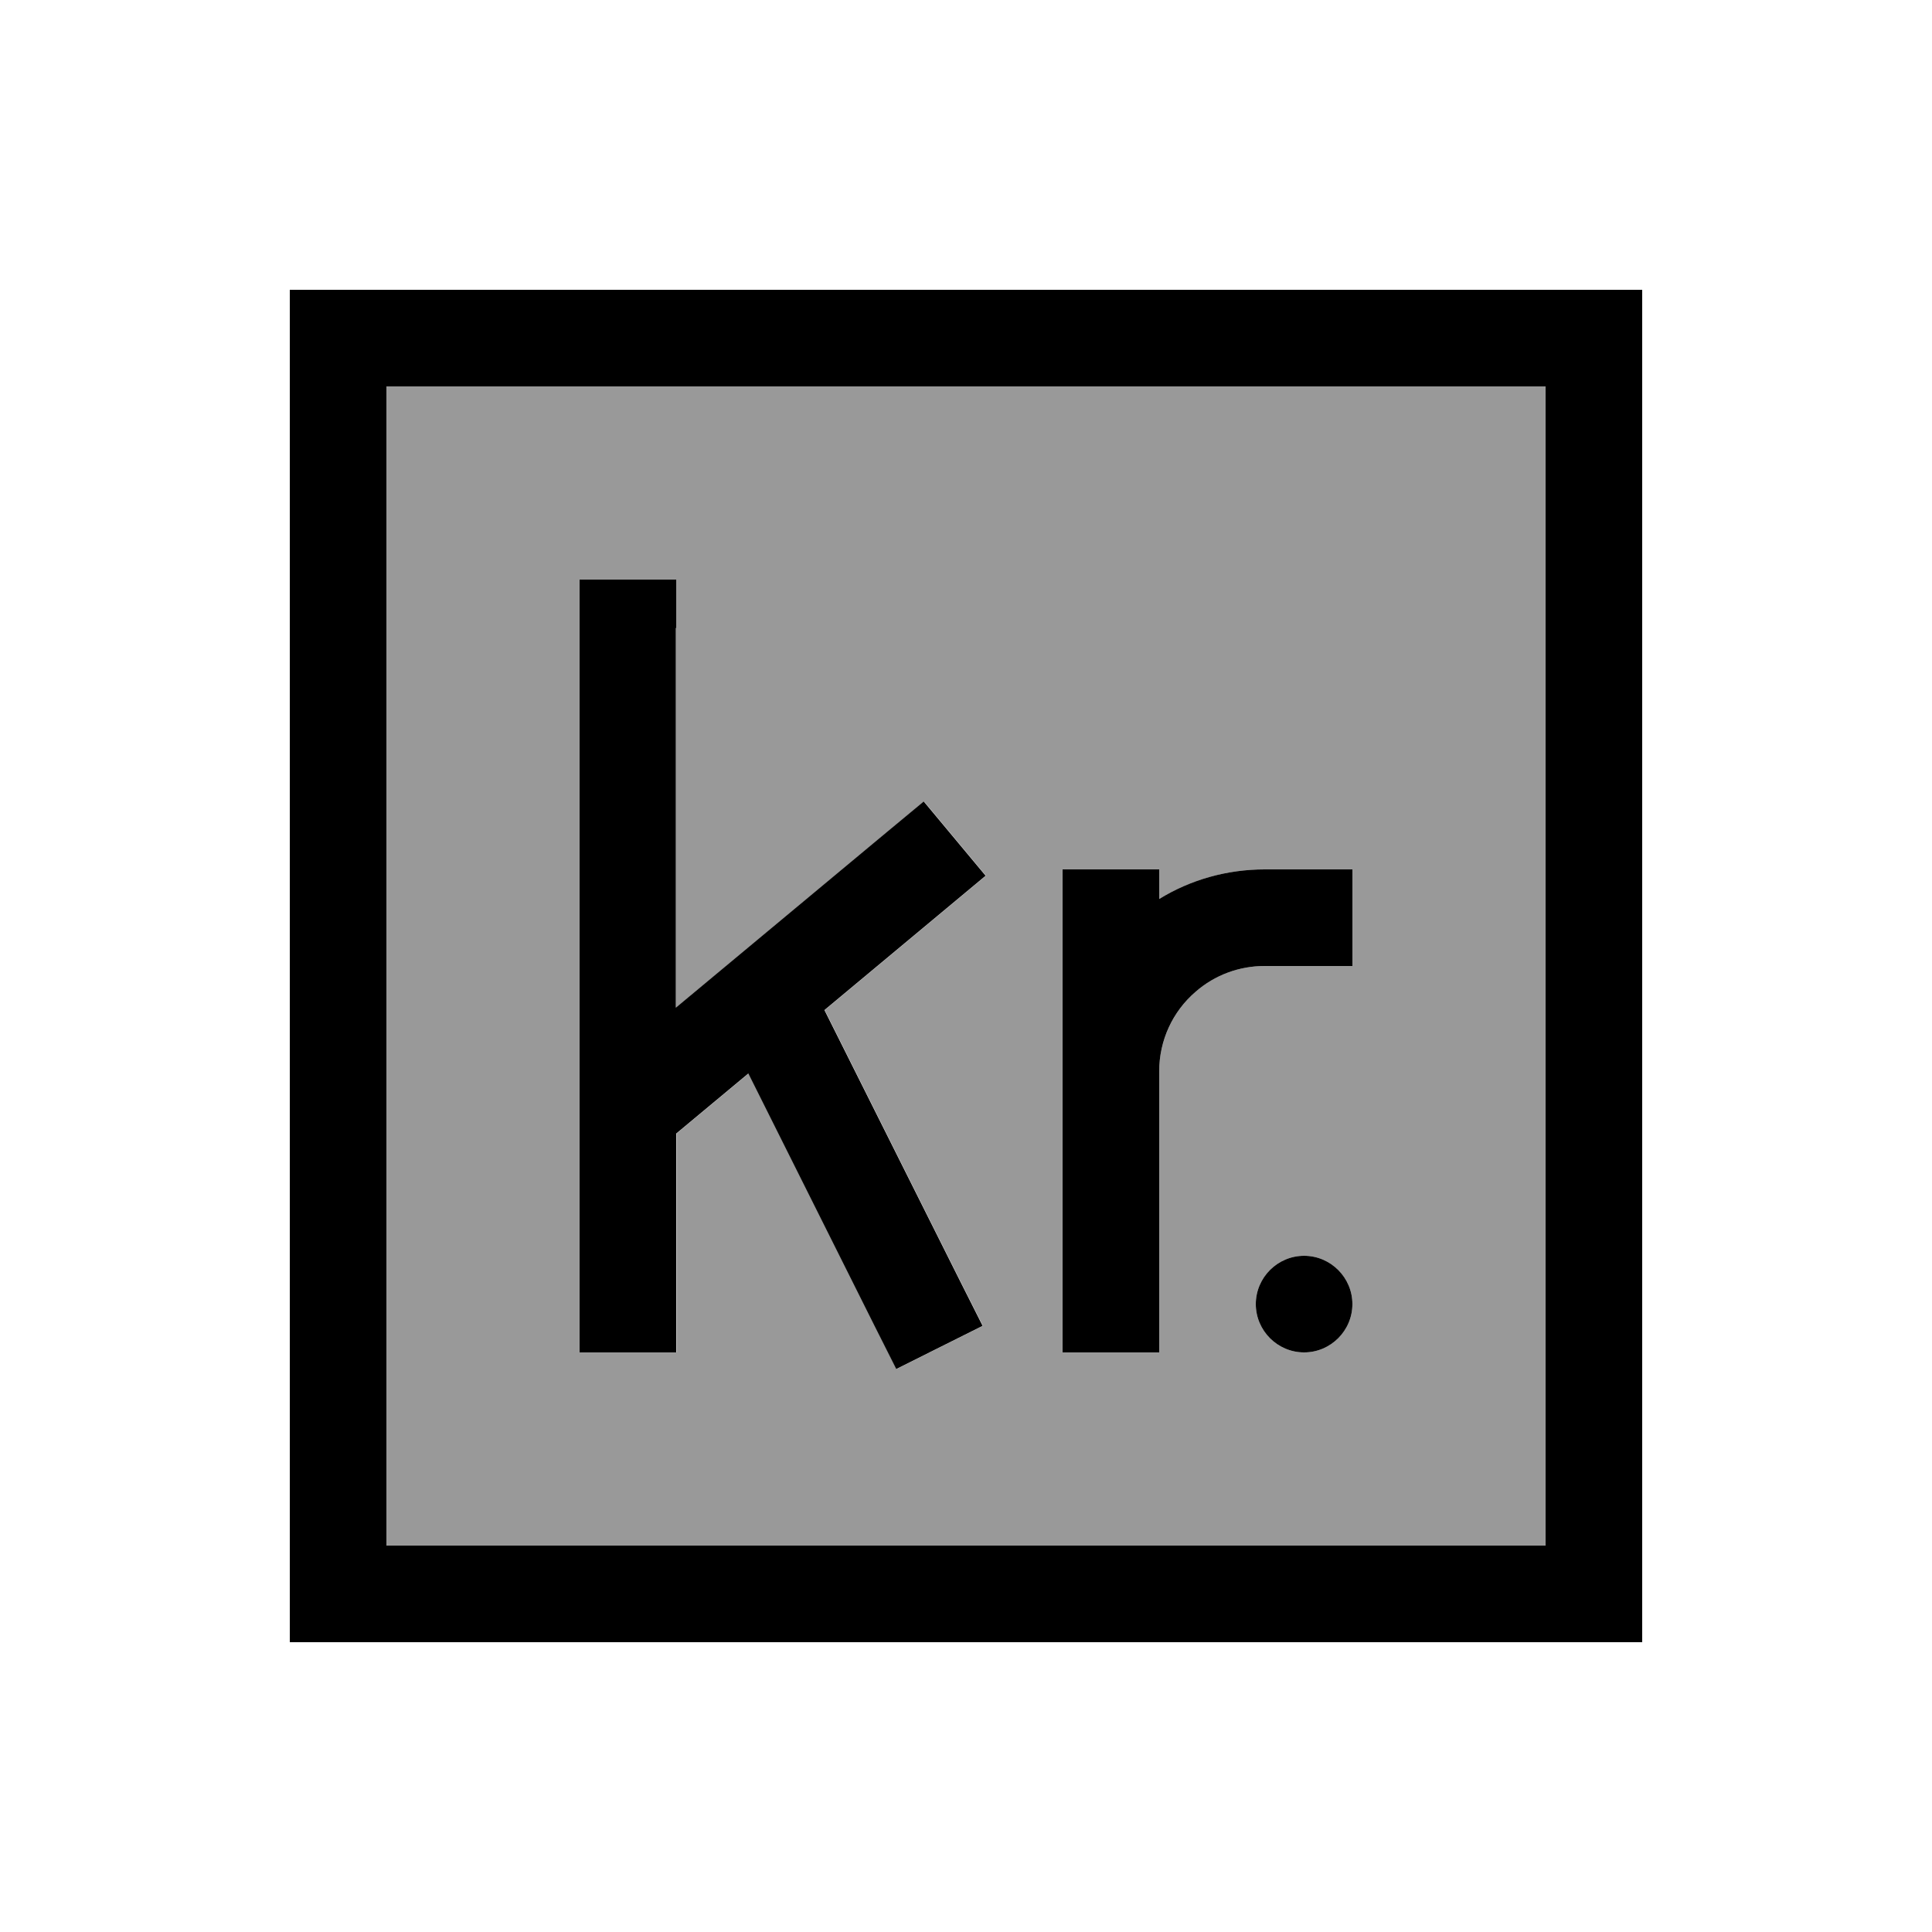
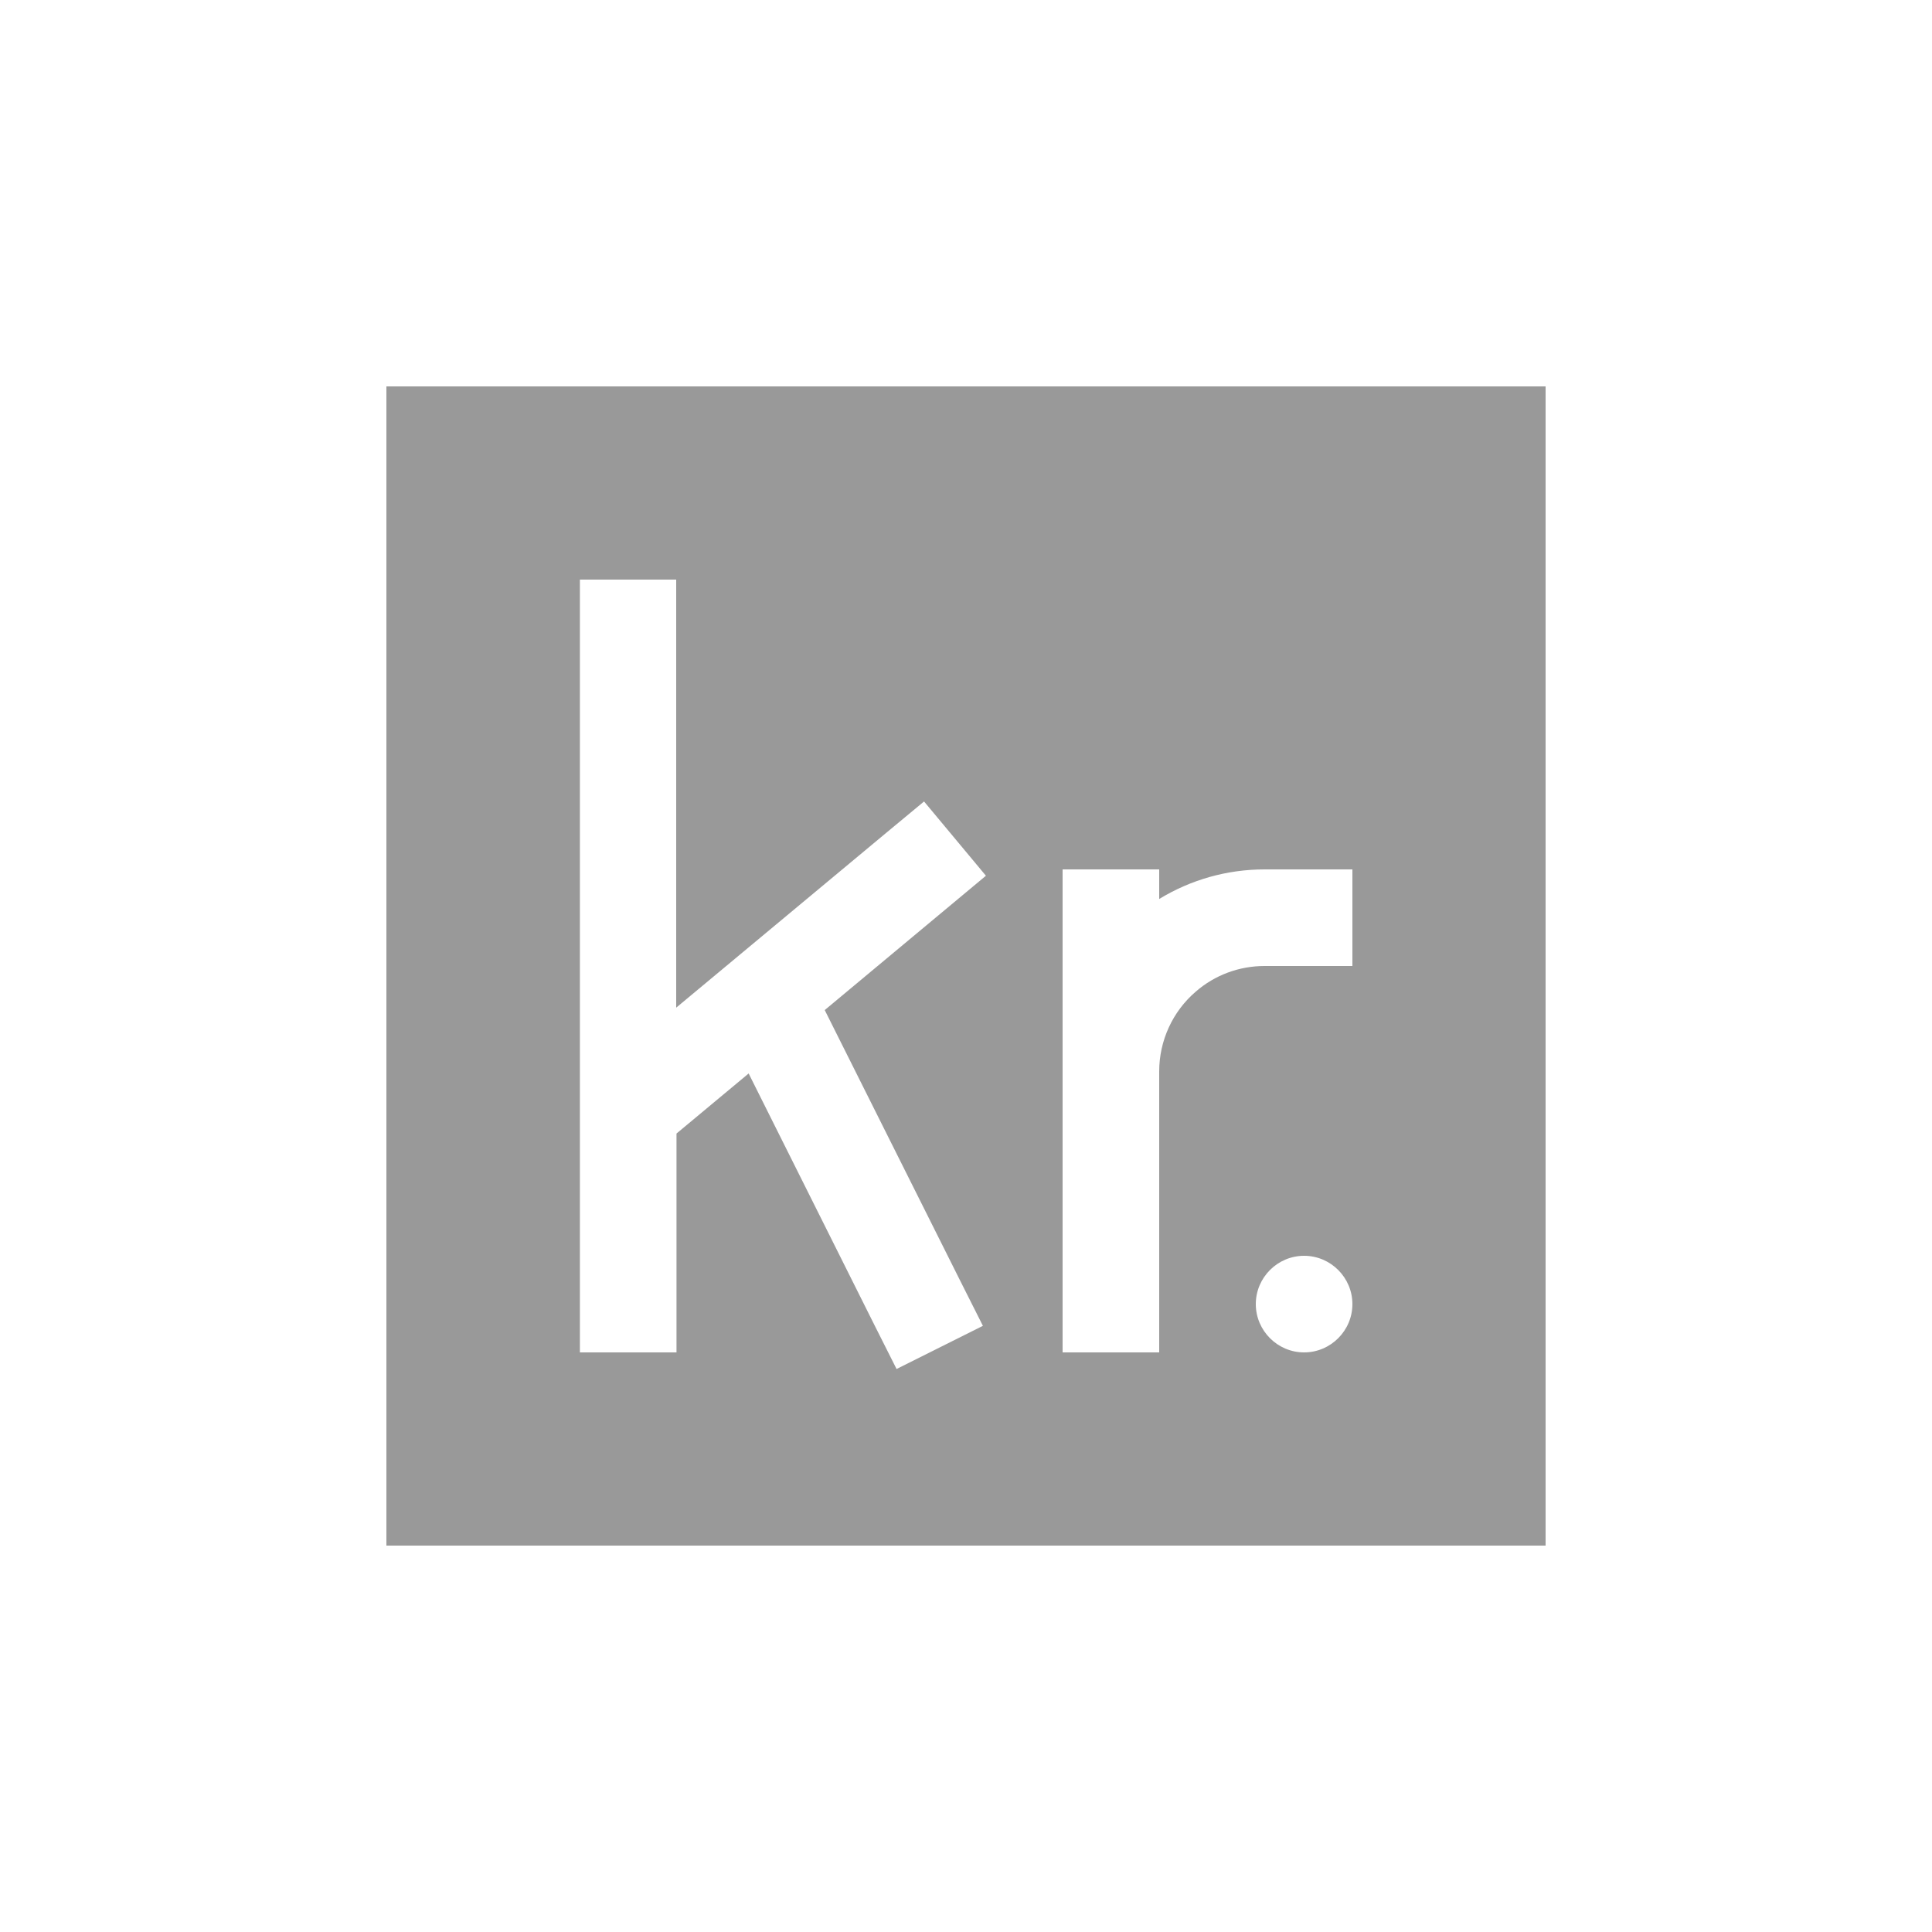
<svg xmlns="http://www.w3.org/2000/svg" viewBox="0 0 640 640">
  <path opacity=".4" fill="currentColor" d="M128 128L128 512L512 512L512 128L128 128zM192 192L224 192L224 333.8L293.8 275.7L306.1 265.5L326.6 290.1C323.2 292.9 305.4 307.8 273.2 334.6L318.4 424.9L325.6 439.2L297 453.5L289.8 439.2L248 355.6L224.1 375.5L224.1 448L192.1 448L192.1 192zM352 288L384 288L384 297.8C394.5 291.4 406.5 288 418.9 288L448 288L448 320L418.9 320C410.5 320 402.4 323 396.1 328.5C388.4 335.1 384 344.8 384 354.9L384 448L352 448L352 288zM448 432C448 440.8 440.8 448 432 448C423.2 448 416 440.8 416 432C416 423.2 423.2 416 432 416C440.8 416 448 423.2 448 432z" />
-   <path fill="currentColor" d="M512 128L512 512L128 512L128 128L512 128zM128 96L96 96L96 544L544 544L544 96L128 96zM224 208L224 192L192 192L192 448L224 448L224 375.5L247.9 355.6L289.7 439.2L296.9 453.5L325.5 439.2L318.3 424.9L273.1 334.6C305.3 307.8 323.1 292.9 326.5 290.1L306 265.5L293.7 275.7L223.9 333.8L223.9 208zM418.9 320L448 320L448 288L418.9 288C406.5 288 394.4 291.4 384 297.8L384 288L352 288L352 448L384 448L384 354.9C384 344.7 388.4 335.1 396.1 328.5C402.4 323 410.5 320 418.9 320zM432 448C440.8 448 448 440.8 448 432C448 423.2 440.8 416 432 416C423.2 416 416 423.2 416 432C416 440.8 423.2 448 432 448z" />
</svg>